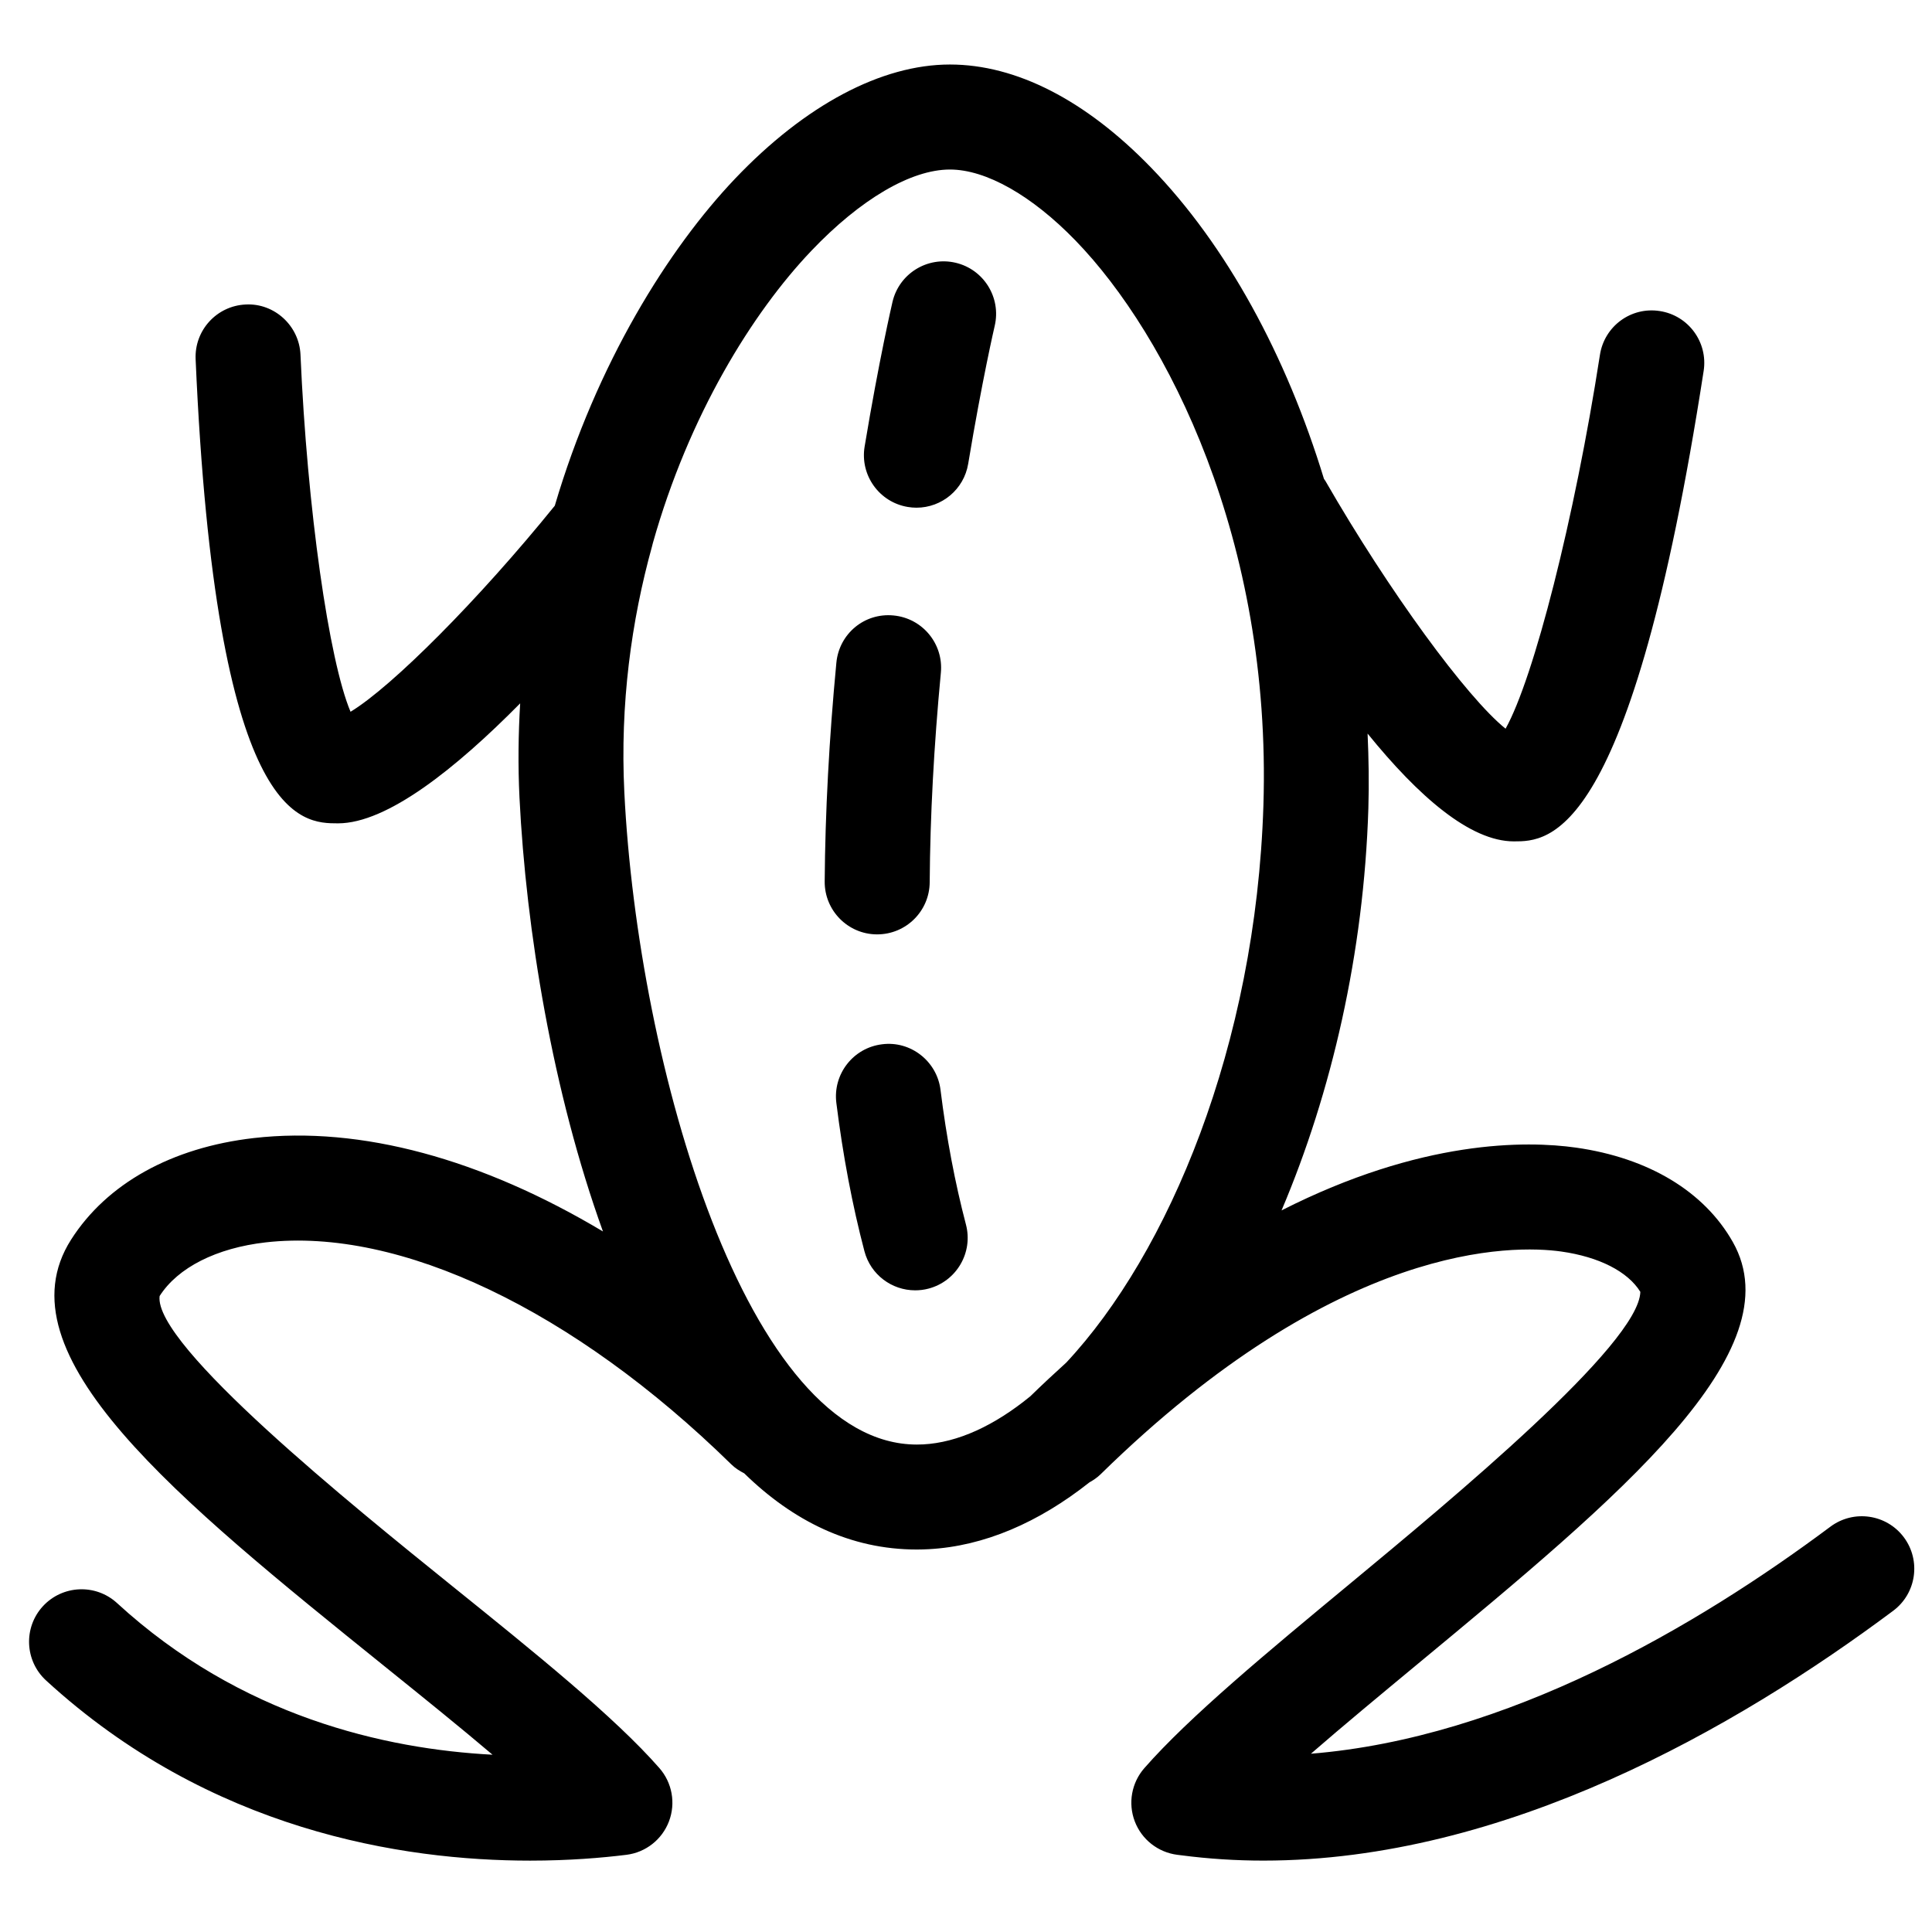
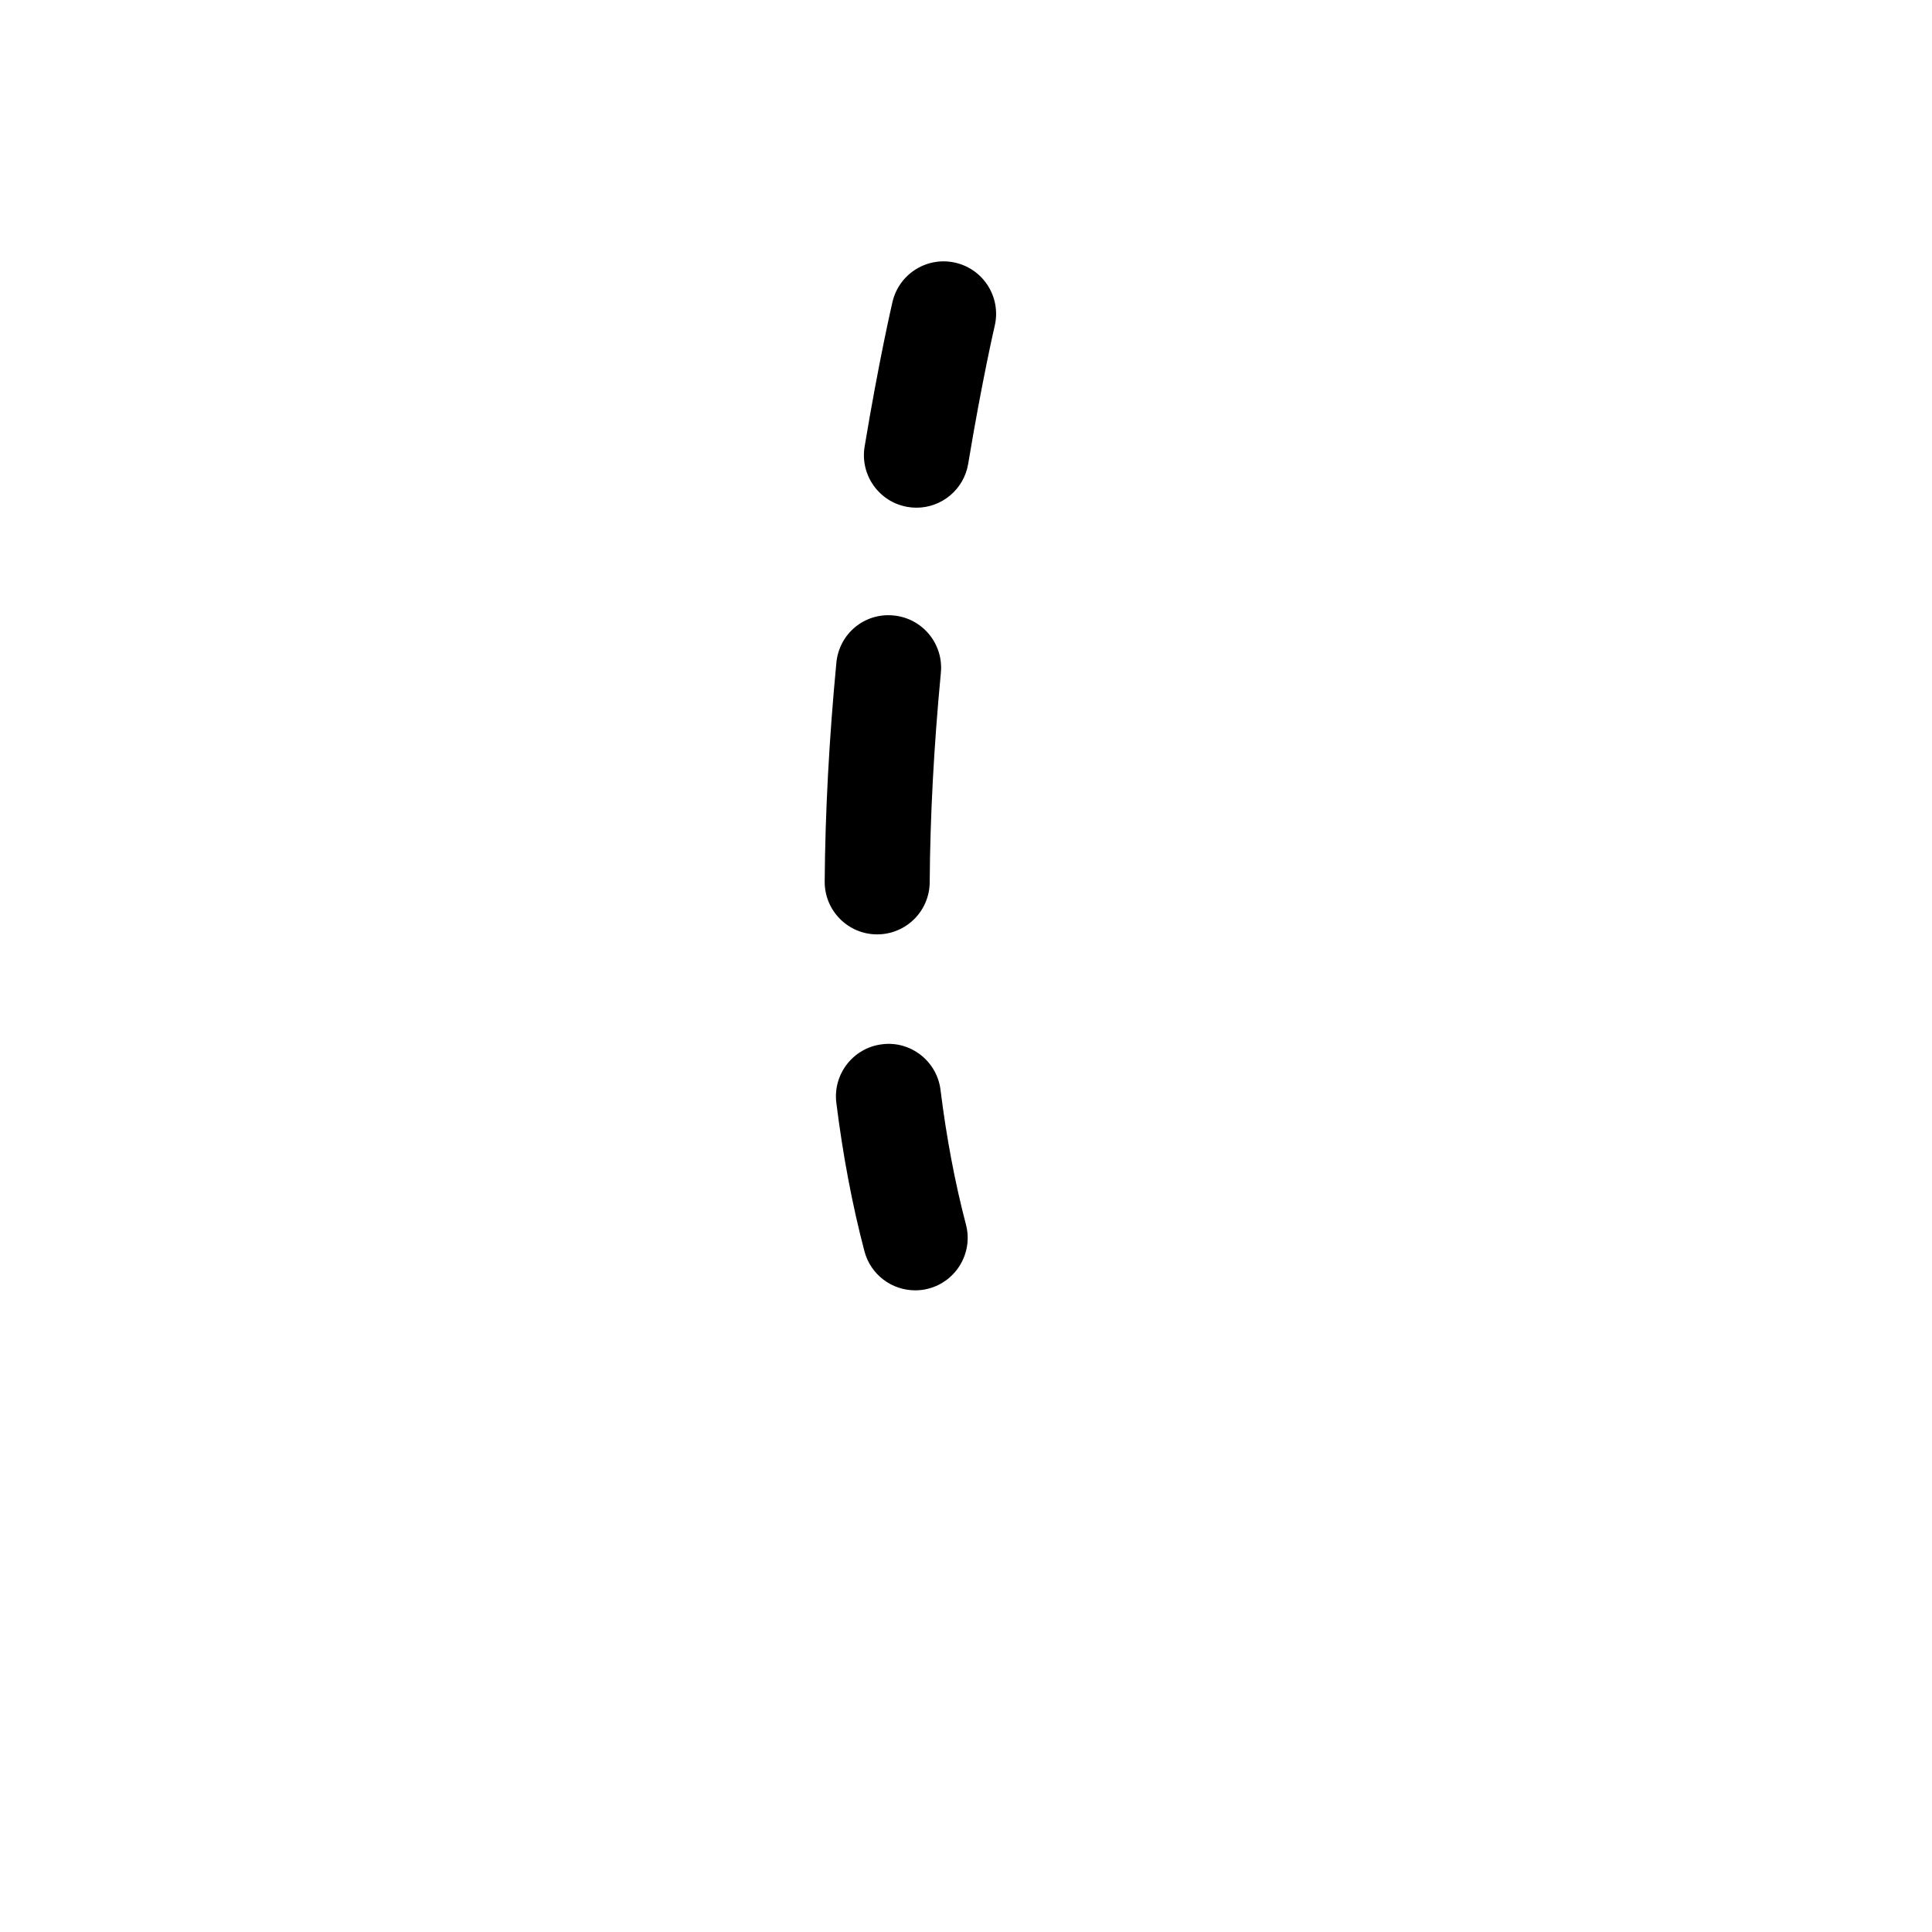
<svg xmlns="http://www.w3.org/2000/svg" width="800px" height="800px" version="1.1" viewBox="144 144 512 512">
  <defs>
    <clipPath id="a">
-       <path d="m151 161h500.9v477h-500.9z" />
-     </clipPath>
+       </clipPath>
  </defs>
  <g clip-path="url(#a)">
    <path d="m629.07 548.59c-35.434 26.445-85.703 55.945-137.66 60.164 8.586-7.465 18.32-15.52 28.309-23.801 53.613-44.406 99.902-82.773 83.5-111.8-7.59-13.422-22.352-22.305-41.566-25.023-13.191-1.859-40.969-2.176-78.031 16.641 13.289-31.281 21.809-68.195 23.008-106.5 0.203-6.617 0.09-13.25-0.203-19.863 13.488 16.641 27.172 28.566 38.766 28.566 9.277 0 30.992 0 50.293-124.67 1.18-7.59-4.023-14.703-11.617-15.871-7.633-1.203-14.695 4.016-15.871 11.617-6.75 43.531-17.527 85.676-25.004 99.062-10.293-8.281-30.914-36.406-47.773-65.699-0.102-0.184-0.25-0.328-0.355-0.5-9.973-32.664-25.766-61.809-45.848-82.523-17.312-17.855-35.727-27.293-53.277-27.293-18.145 0-38.355 10.734-56.91 30.223-17.688 18.574-36.691 48.984-47.805 86.699-20.168 24.926-43.18 47.988-54.129 54.605-5.707-13.504-11.484-53.695-13.266-94.641-0.336-7.668-6.93-13.691-14.5-13.289-7.668 0.336-13.625 6.82-13.289 14.5 5.344 123 28.035 123 37.734 123 13.031 0 31.254-14.566 48.273-31.801-0.488 8.133-0.594 16.449-0.184 24.938 1.75 35.273 8.805 78.113 22.125 115.02-32.082-19.172-64.145-28.008-92.539-24.754-21.746 2.496-38.938 12.059-48.41 26.914-19.422 30.461 28.125 68.785 83.172 113.16 10.078 8.121 19.887 16.027 28.512 23.348-28.488-1.5-66.742-10.109-99.504-40.184-5.652-5.191-14.457-4.812-19.66 0.84-5.191 5.652-4.812 14.457 0.84 19.66 43.383 39.801 94.457 47.75 128.29 47.75 10.359 0 19.105-0.746 25.527-1.543 5.106-0.637 9.441-4.051 11.266-8.859 1.828-4.812 0.852-10.242-2.531-14.113-11.891-13.582-32.98-30.578-55.297-48.559-25.562-20.621-78.805-63.539-77.156-76.543 4.801-7.547 15.055-12.738 28.113-14.227 35.512-4.035 81.617 17.906 123.37 58.812 1.039 1.02 2.215 1.762 3.438 2.391 12.91 12.605 28.09 20.195 45.742 20.195 1.047 0 2.086-0.035 3.144-0.09 14.715-0.781 29.164-7.082 42.59-17.699 1.059-0.594 2.074-1.273 2.984-2.164 63.125-61.863 109.39-60.789 122.06-59.02 10.027 1.418 17.629 5.297 20.965 10.684-0.328 13.863-49.965 54.988-76.738 77.172-22.02 18.242-42.809 35.465-54.703 49.047-3.394 3.871-4.367 9.301-2.543 14.102 1.828 4.812 6.16 8.215 11.277 8.871l1.059 0.129c7.273 0.953 14.531 1.406 21.77 1.406 63.918 0 125.08-35 166.88-66.199 6.16-4.594 7.43-13.309 2.836-19.477-4.586-6.148-13.309-7.414-19.469-2.816zm-240.42-21.812c-0.566 0.023-1.125 0.043-1.676 0.043h-0.012c-44.984-0.012-73.922-100.39-77.508-172.86-1.156-23.453 1.871-45.426 7.34-65.168 0.09-0.281 0.148-0.566 0.215-0.852 9.539-33.867 26.352-61.027 41.965-77.434 13.059-13.727 26.457-21.582 36.766-21.582 9.562 0 21.691 6.863 33.297 18.836 24.336 25.109 51.98 79.371 49.781 149.64-2 63.734-25.195 118.76-52.258 147.71-3.144 2.844-6.316 5.797-9.516 8.918-9.484 7.754-19.184 12.266-28.395 12.75z" />
  </g>
  <path d="m397.24 213.63c-7.484-1.75-14.965 2.883-16.719 10.371-0.137 0.602-3.539 15.191-7.387 38.344-1.258 7.578 3.871 14.75 11.438 16.004 0.781 0.129 1.543 0.195 2.305 0.195 6.684 0 12.574-4.82 13.703-11.637 3.688-22.18 6.996-36.43 7.031-36.566 1.746-7.477-2.898-14.961-10.371-16.711z" />
  <path d="m376.36 391.62h0.102c7.644 0 13.863-6.16 13.918-13.82 0.117-17.441 1.113-36.125 2.961-55.535 0.727-7.644-4.887-14.434-12.535-15.16-7.75-0.758-14.434 4.879-15.16 12.535-1.926 20.207-2.961 39.719-3.094 57.973-0.051 7.676 6.133 13.957 13.809 14.008z" />
  <path d="m393.25 432.84c-0.941-7.633-7.961-13.094-15.52-12.09-7.625 0.941-13.031 7.894-12.09 15.52 1.734 13.93 4.242 27.148 7.441 39.309 1.645 6.25 7.273 10.371 13.441 10.371 1.168 0 2.371-0.137 3.547-0.453 7.43-1.961 11.875-9.574 9.914-16.996-2.883-10.977-5.156-22.965-6.734-35.66z" />
</svg>